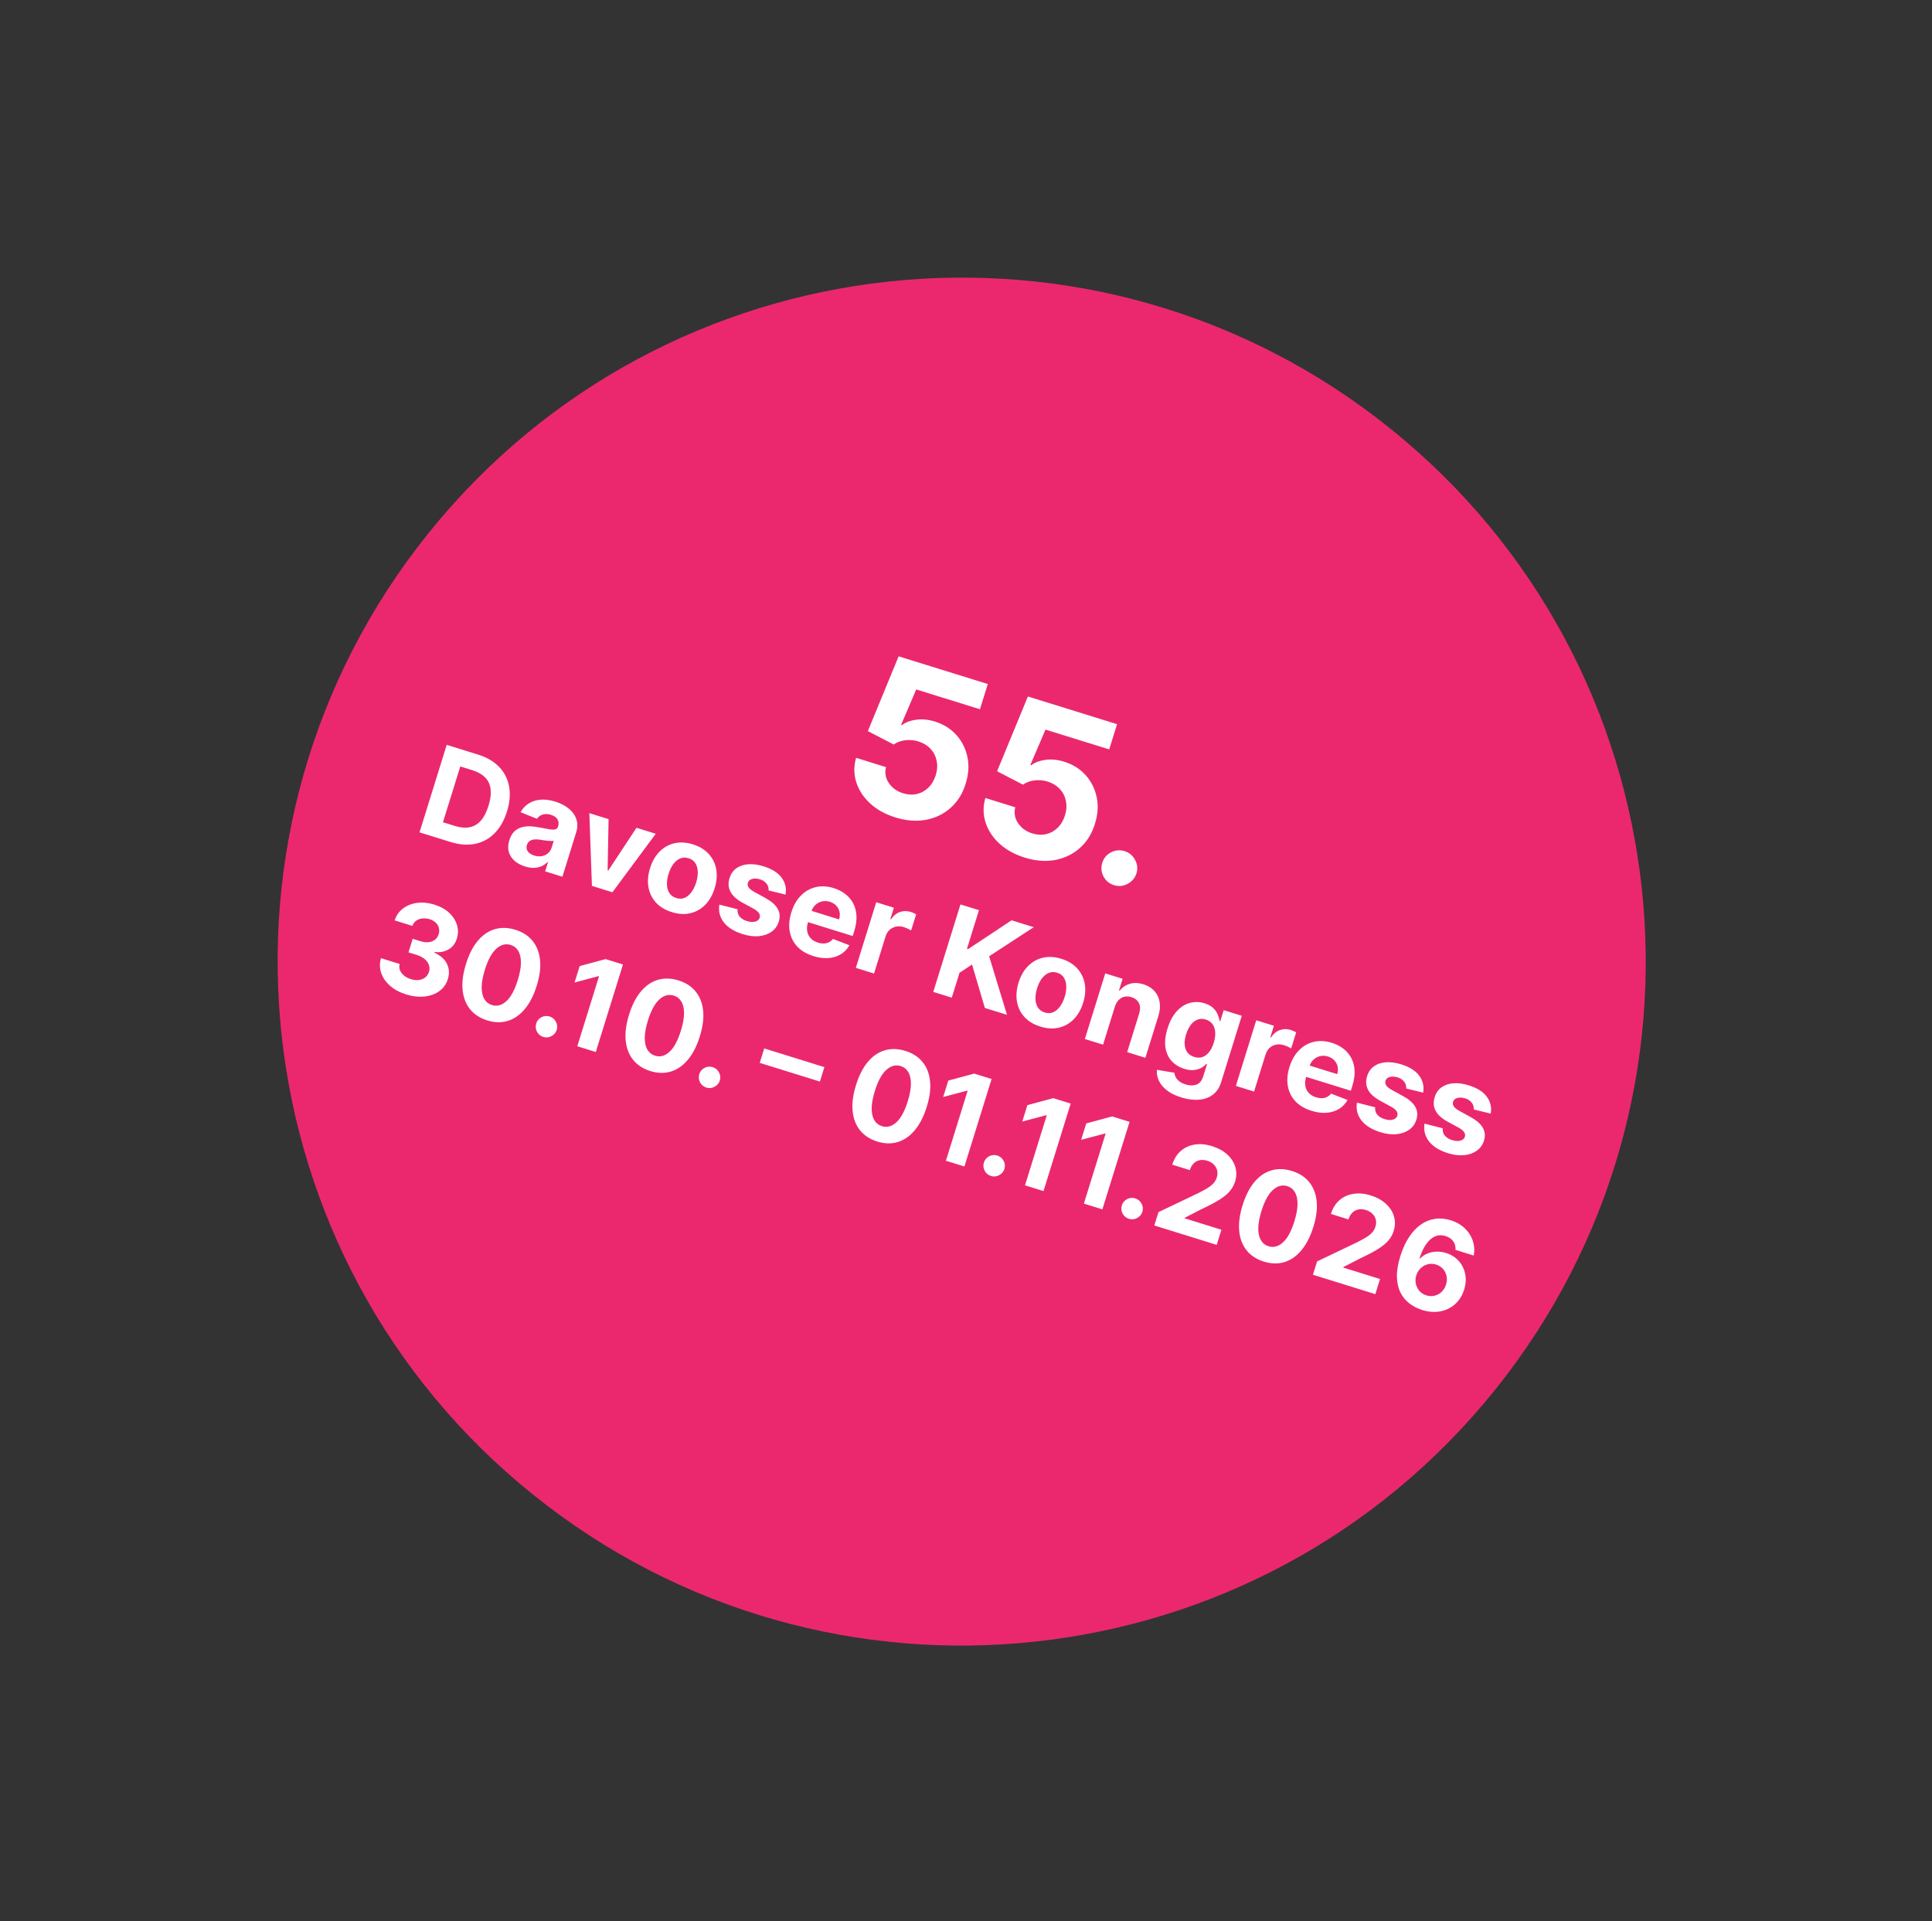
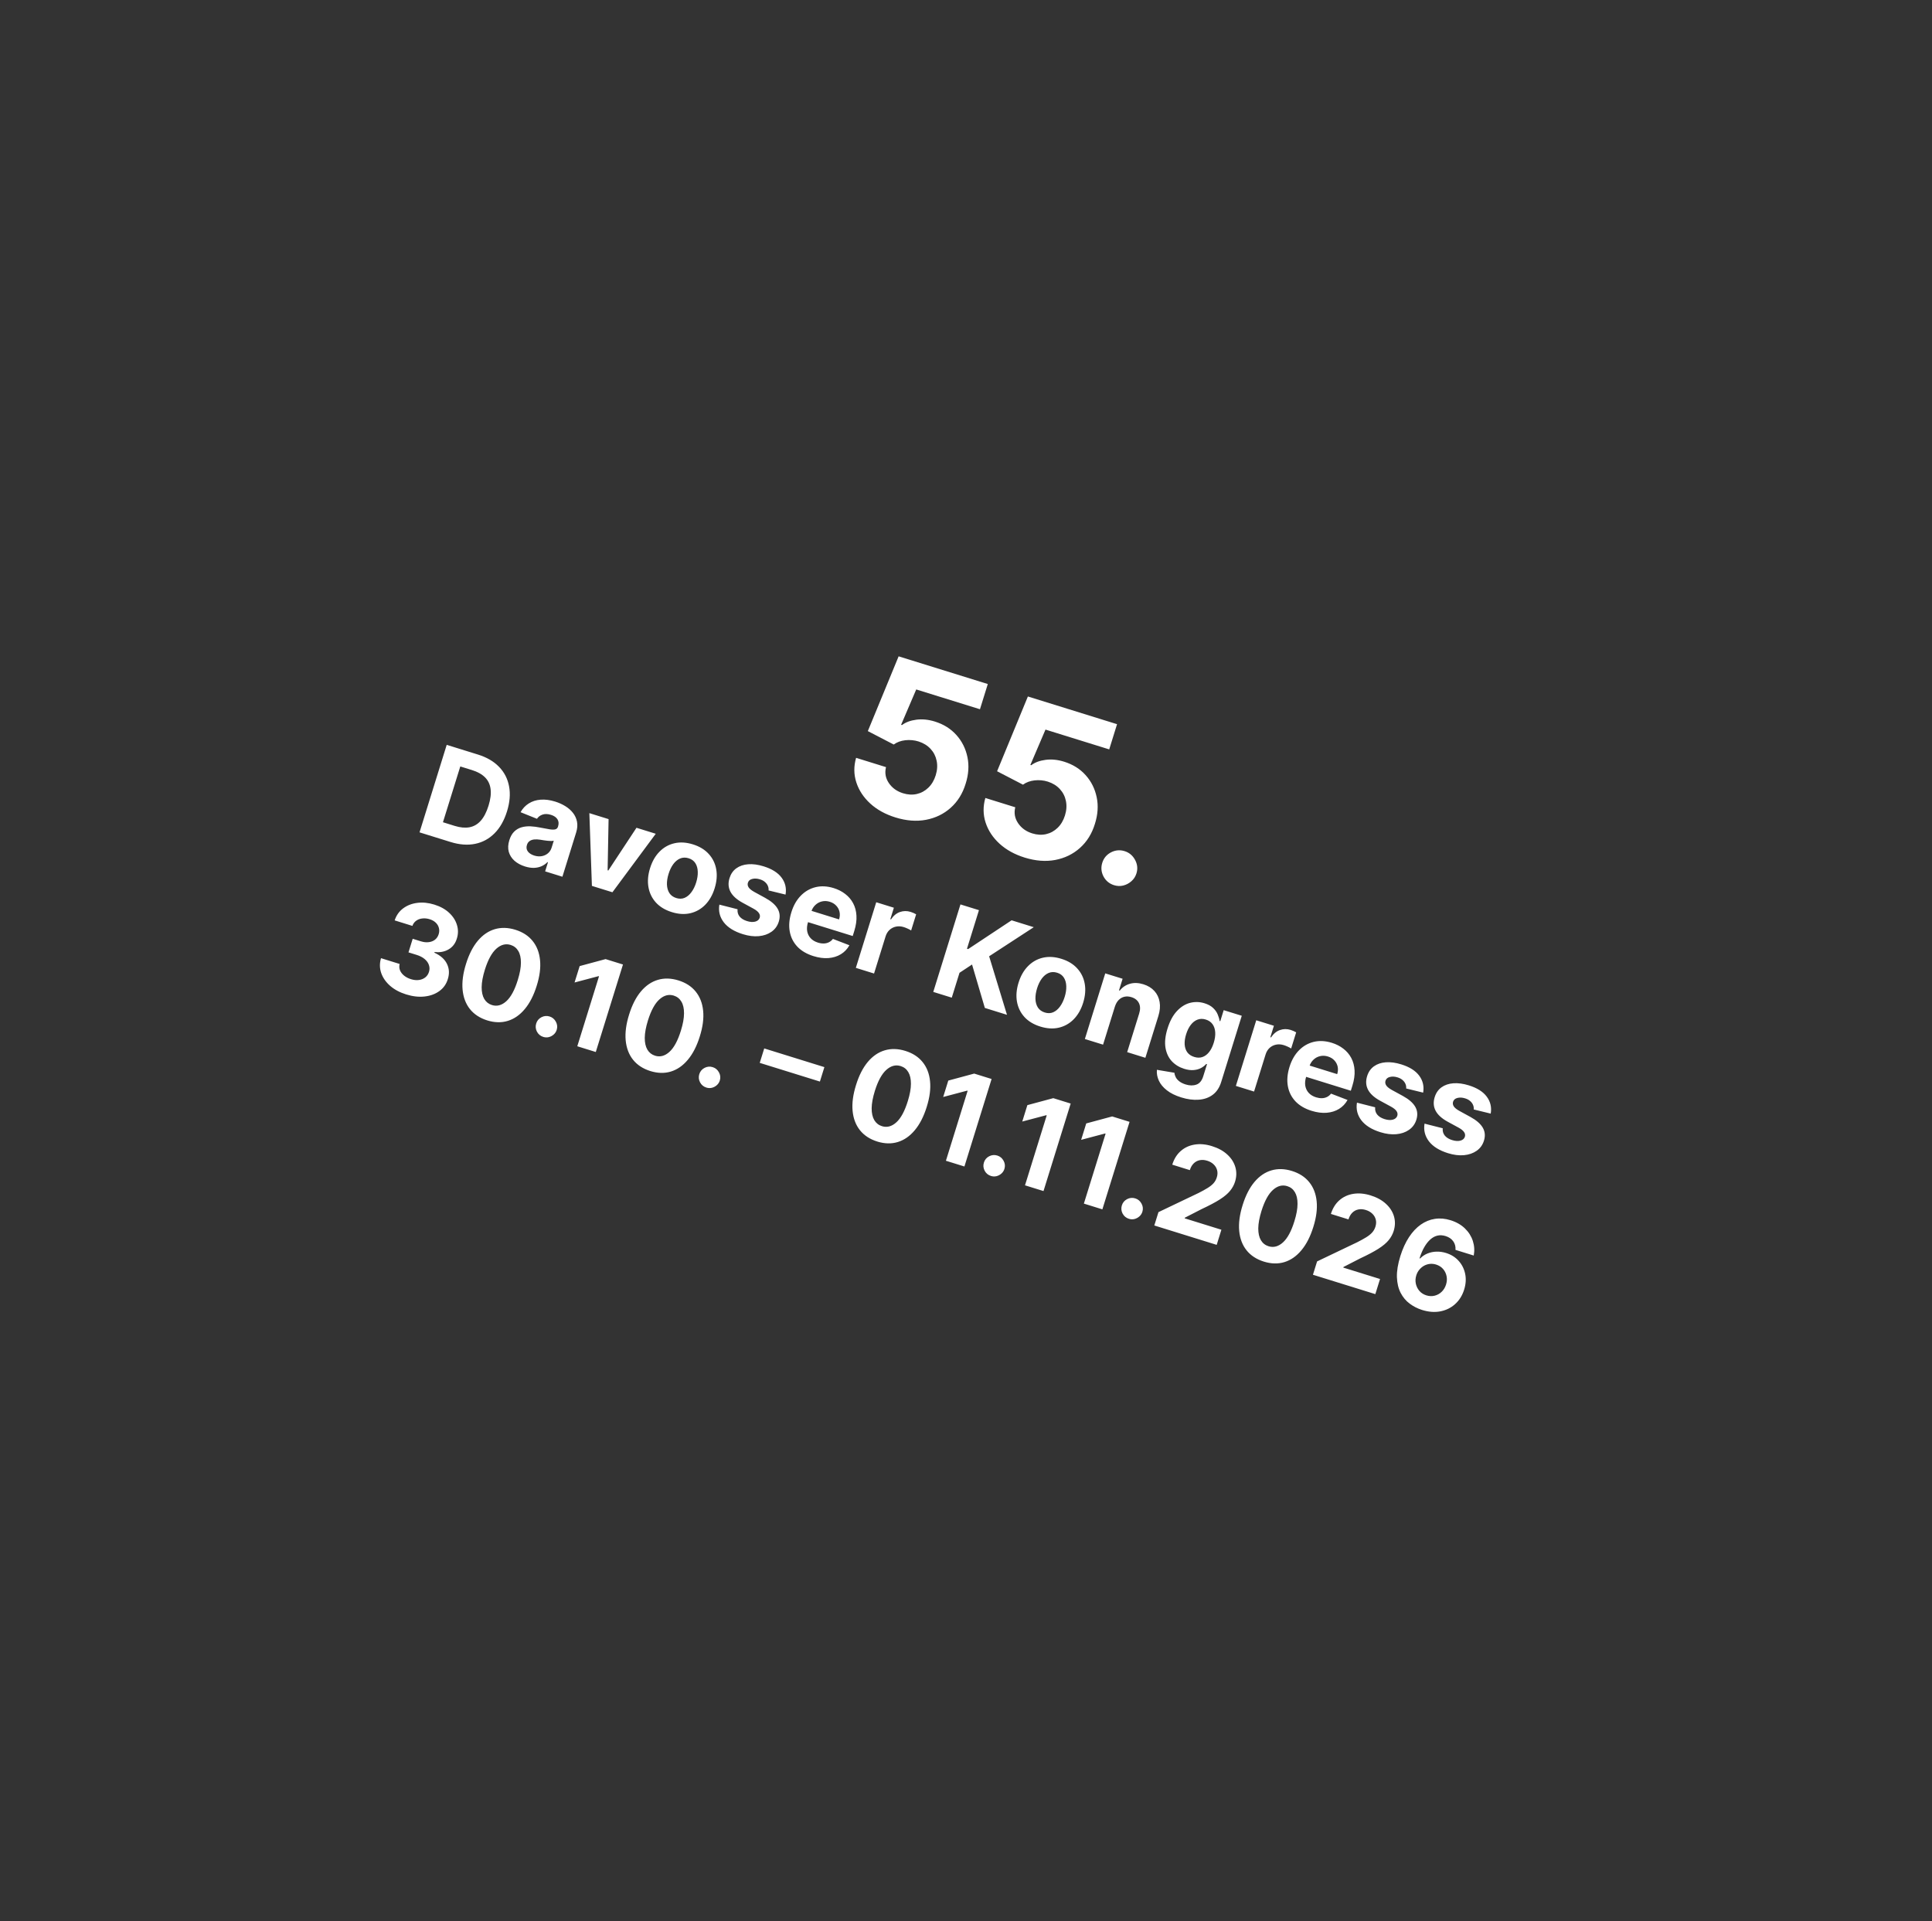
<svg xmlns="http://www.w3.org/2000/svg" width="184" height="183" viewBox="0 0 184 183" fill="none">
  <rect x="0" y="0" width="184" height="183" fill="#333333" stroke="none" />
  <g clip-path="url(#clip0_5038_5204)">
-     <path d="M50.777 142.367C78.821 164.907 119.827 160.446 142.367 132.402C164.907 104.359 160.446 63.353 132.402 40.813C104.359 18.272 63.353 22.734 40.813 50.777C18.272 78.821 22.734 119.827 50.777 142.367Z" fill="#EB286E" />
-   </g>
+     </g>
  <path d="M85.28 77.859C84.321 77.561 83.521 77.12 82.88 76.534C82.244 75.949 81.802 75.279 81.556 74.523C81.31 73.768 81.302 72.987 81.533 72.181L84.382 73.066C84.246 73.614 84.337 74.12 84.653 74.585C84.97 75.051 85.417 75.373 85.996 75.553C86.457 75.696 86.896 75.721 87.312 75.627C87.734 75.53 88.101 75.329 88.414 75.025C88.732 74.717 88.966 74.324 89.115 73.844C89.267 73.356 89.296 72.894 89.203 72.459C89.115 72.025 88.922 71.648 88.625 71.327C88.328 71.007 87.947 70.772 87.483 70.623C87.076 70.497 86.654 70.457 86.218 70.505C85.786 70.555 85.419 70.691 85.117 70.914L82.651 69.635L85.584 62.514L94.076 65.152L93.33 67.553L87.26 65.668L85.819 69.035L85.901 69.061C86.252 68.793 86.709 68.622 87.272 68.549C87.835 68.476 88.422 68.535 89.032 68.724C89.869 68.984 90.553 69.413 91.087 70.01C91.621 70.607 91.97 71.308 92.137 72.113C92.304 72.914 92.248 73.759 91.966 74.648C91.68 75.586 91.205 76.35 90.54 76.942C89.881 77.531 89.096 77.912 88.185 78.085C87.279 78.254 86.311 78.179 85.28 77.859ZM97.59 81.683C96.632 81.385 95.832 80.943 95.191 80.358C94.554 79.773 94.113 79.103 93.867 78.347C93.621 77.592 93.613 76.811 93.843 76.005L96.692 76.89C96.556 77.438 96.647 77.944 96.963 78.409C97.28 78.875 97.728 79.197 98.307 79.377C98.768 79.52 99.206 79.545 99.622 79.451C100.044 79.354 100.411 79.153 100.724 78.849C101.043 78.541 101.276 78.148 101.425 77.668C101.577 77.18 101.606 76.718 101.514 76.283C101.425 75.849 101.233 75.472 100.935 75.151C100.638 74.831 100.258 74.596 99.793 74.447C99.386 74.32 98.965 74.281 98.528 74.329C98.097 74.379 97.73 74.515 97.427 74.738L94.961 73.459L97.894 66.338L106.386 68.976L105.64 71.377L99.57 69.491L98.13 72.859L98.211 72.885C98.562 72.617 99.019 72.446 99.582 72.373C100.145 72.3 100.732 72.359 101.342 72.548C102.179 72.808 102.864 73.237 103.397 73.834C103.931 74.431 104.281 75.132 104.447 75.937C104.615 76.738 104.558 77.583 104.277 78.472C103.991 79.41 103.515 80.174 102.85 80.766C102.192 81.355 101.406 81.736 100.495 81.909C99.589 82.078 98.621 82.003 97.59 81.683ZM106.1 84.311C105.652 84.172 105.317 83.895 105.094 83.478C104.877 83.059 104.839 82.626 104.978 82.178C105.115 81.735 105.392 81.404 105.806 81.186C106.226 80.969 106.659 80.93 107.107 81.069C107.541 81.204 107.872 81.48 108.099 81.898C108.326 82.316 108.371 82.746 108.233 83.189C108.141 83.488 107.979 83.737 107.748 83.938C107.523 84.136 107.265 84.272 106.974 84.345C106.685 84.414 106.394 84.403 106.1 84.311ZM42.909 80.197L39.955 79.279L42.544 70.944L45.523 71.87C46.361 72.13 47.031 72.521 47.532 73.043C48.034 73.562 48.352 74.182 48.484 74.905C48.62 75.628 48.553 76.422 48.284 77.288C48.014 78.156 47.618 78.851 47.096 79.373C46.577 79.896 45.96 80.23 45.246 80.374C44.535 80.519 43.756 80.46 42.909 80.197ZM42.186 78.316L43.305 78.664C43.826 78.826 44.293 78.87 44.705 78.796C45.122 78.72 45.48 78.514 45.78 78.179C46.084 77.842 46.333 77.363 46.526 76.742C46.717 76.126 46.783 75.594 46.722 75.147C46.664 74.701 46.486 74.33 46.188 74.035C45.89 73.741 45.481 73.512 44.96 73.35L43.837 73.002L42.186 78.316ZM50.005 82.53C49.607 82.406 49.273 82.227 49.004 81.992C48.736 81.754 48.553 81.469 48.456 81.139C48.363 80.806 48.381 80.434 48.509 80.022C48.617 79.674 48.771 79.403 48.972 79.206C49.173 79.01 49.406 78.874 49.67 78.798C49.934 78.723 50.218 78.692 50.52 78.705C50.825 78.72 51.136 78.76 51.455 78.826C51.83 78.901 52.134 78.957 52.367 78.993C52.6 79.027 52.778 79.026 52.899 78.989C53.021 78.953 53.102 78.868 53.143 78.735L53.151 78.71C53.231 78.453 53.212 78.228 53.093 78.036C52.976 77.846 52.77 77.704 52.475 77.612C52.163 77.516 51.893 77.507 51.665 77.589C51.439 77.667 51.264 77.8 51.14 77.988L49.577 77.359C49.776 77.005 50.038 76.726 50.363 76.524C50.689 76.318 51.063 76.2 51.487 76.168C51.914 76.134 52.377 76.194 52.876 76.349C53.223 76.457 53.543 76.601 53.835 76.781C54.13 76.962 54.374 77.176 54.568 77.424C54.764 77.672 54.893 77.953 54.953 78.266C55.014 78.577 54.987 78.918 54.872 79.29L53.562 83.506L51.918 82.995L52.188 82.128L52.139 82.113C51.978 82.277 51.79 82.408 51.575 82.505C51.361 82.599 51.123 82.651 50.861 82.662C50.6 82.67 50.315 82.626 50.005 82.53ZM50.874 81.488C51.129 81.567 51.369 81.587 51.596 81.547C51.823 81.505 52.02 81.414 52.185 81.275C52.35 81.136 52.467 80.957 52.535 80.737L52.741 80.073C52.676 80.092 52.591 80.101 52.487 80.102C52.386 80.1 52.274 80.093 52.149 80.082C52.026 80.067 51.903 80.051 51.78 80.034C51.659 80.014 51.548 79.996 51.449 79.98C51.236 79.947 51.044 79.939 50.872 79.957C50.7 79.975 50.554 80.026 50.435 80.112C50.318 80.194 50.233 80.316 50.183 80.479C50.11 80.715 50.139 80.922 50.271 81.1C50.407 81.276 50.608 81.405 50.874 81.488ZM62.453 79.413L58.326 84.985L56.372 84.379L56.129 77.449L57.96 78.018L57.869 82.893L57.934 82.914L60.617 78.843L62.453 79.413ZM63.983 86.876C63.351 86.68 62.846 86.376 62.468 85.964C62.094 85.55 61.857 85.063 61.758 84.503C61.659 83.94 61.709 83.338 61.908 82.698C62.108 82.052 62.408 81.526 62.808 81.121C63.208 80.713 63.68 80.446 64.222 80.32C64.767 80.192 65.356 80.226 65.988 80.422C66.62 80.618 67.123 80.924 67.498 81.337C67.875 81.749 68.114 82.237 68.212 82.8C68.312 83.36 68.261 83.963 68.061 84.609C67.862 85.249 67.562 85.773 67.162 86.182C66.762 86.587 66.29 86.854 65.744 86.982C65.202 87.108 64.615 87.073 63.983 86.876ZM64.408 85.536C64.696 85.625 64.961 85.619 65.205 85.516C65.449 85.41 65.664 85.23 65.85 84.975C66.039 84.722 66.19 84.413 66.303 84.049C66.415 83.686 66.466 83.346 66.454 83.03C66.445 82.715 66.37 82.445 66.228 82.219C66.087 81.994 65.873 81.837 65.585 81.747C65.295 81.657 65.025 81.664 64.776 81.768C64.529 81.873 64.311 82.052 64.122 82.306C63.936 82.56 63.787 82.869 63.674 83.233C63.561 83.596 63.509 83.936 63.518 84.251C63.53 84.567 63.608 84.838 63.752 85.064C63.899 85.289 64.118 85.446 64.408 85.536ZM74.814 85.207L73.196 84.812C73.211 84.668 73.191 84.528 73.135 84.391C73.08 84.252 72.99 84.127 72.863 84.017C72.74 83.904 72.579 83.817 72.378 83.755C72.109 83.671 71.865 83.658 71.645 83.715C71.426 83.768 71.288 83.889 71.23 84.076C71.183 84.225 71.204 84.37 71.291 84.51C71.378 84.65 71.558 84.797 71.828 84.949L72.889 85.529C73.458 85.842 73.849 86.184 74.061 86.553C74.274 86.923 74.31 87.332 74.17 87.783C74.043 88.192 73.81 88.514 73.473 88.749C73.138 88.984 72.735 89.123 72.263 89.167C71.795 89.209 71.289 89.146 70.747 88.977C69.919 88.72 69.314 88.343 68.93 87.846C68.549 87.347 68.409 86.786 68.511 86.163L70.244 86.603C70.217 86.872 70.282 87.103 70.439 87.298C70.596 87.489 70.83 87.633 71.139 87.729C71.443 87.824 71.705 87.841 71.926 87.782C72.15 87.721 72.293 87.597 72.353 87.41C72.4 87.252 72.373 87.103 72.274 86.962C72.176 86.818 72 86.677 71.745 86.539L70.73 85.987C70.157 85.675 69.769 85.322 69.564 84.929C69.361 84.536 69.333 84.106 69.478 83.639C69.603 83.238 69.818 82.925 70.126 82.703C70.436 82.481 70.813 82.352 71.258 82.318C71.706 82.284 72.197 82.351 72.731 82.517C73.521 82.762 74.09 83.122 74.44 83.596C74.792 84.072 74.916 84.609 74.814 85.207ZM77.471 91.066C76.828 90.866 76.315 90.564 75.932 90.16C75.552 89.753 75.312 89.271 75.212 88.713C75.112 88.153 75.165 87.543 75.37 86.884C75.569 86.241 75.869 85.715 76.27 85.307C76.67 84.899 77.139 84.63 77.677 84.499C78.217 84.369 78.793 84.4 79.406 84.59C79.819 84.718 80.182 84.904 80.496 85.147C80.814 85.389 81.065 85.682 81.249 86.028C81.436 86.375 81.542 86.771 81.567 87.216C81.593 87.658 81.524 88.145 81.359 88.677L81.211 89.153L75.933 87.514L76.266 86.439L79.912 87.572C79.99 87.322 80.004 87.084 79.956 86.858C79.907 86.632 79.803 86.434 79.644 86.266C79.489 86.096 79.285 85.972 79.033 85.893C78.77 85.811 78.517 85.8 78.276 85.859C78.038 85.916 77.831 86.028 77.653 86.197C77.477 86.362 77.349 86.568 77.27 86.814L76.953 87.835C76.857 88.144 76.831 88.429 76.874 88.69C76.921 88.951 77.031 89.176 77.205 89.364C77.379 89.552 77.611 89.691 77.901 89.781C78.094 89.841 78.278 89.868 78.456 89.864C78.632 89.859 78.795 89.82 78.942 89.747C79.09 89.674 79.218 89.568 79.327 89.429L80.897 90.033C80.696 90.393 80.425 90.678 80.083 90.887C79.745 91.094 79.353 91.216 78.907 91.254C78.465 91.289 77.986 91.226 77.471 91.066ZM81.509 92.186L83.451 85.936L85.131 86.458L84.793 87.548L84.858 87.569C85.092 87.216 85.374 86.983 85.704 86.868C86.035 86.751 86.376 86.746 86.726 86.855C86.813 86.882 86.905 86.916 87.002 86.958C87.099 87 87.182 87.043 87.252 87.085L86.775 88.624C86.701 88.574 86.595 88.517 86.457 88.454C86.319 88.39 86.19 88.34 86.071 88.302C85.816 88.223 85.571 88.208 85.335 88.257C85.104 88.304 84.899 88.407 84.722 88.566C84.547 88.726 84.42 88.934 84.341 89.189L83.243 92.725L81.509 92.186ZM88.883 94.477L91.472 86.143L93.234 86.69L92.093 90.365L92.202 90.399L96.343 87.656L98.455 88.312L94.203 91.083L95.903 96.658L93.795 96.003L92.576 91.867L91.381 92.656L90.645 95.024L88.883 94.477ZM99.079 97.778C98.447 97.582 97.942 97.278 97.564 96.866C97.19 96.452 96.953 95.965 96.853 95.404C96.755 94.841 96.805 94.24 97.004 93.599C97.204 92.954 97.504 92.428 97.904 92.023C98.304 91.615 98.775 91.347 99.317 91.221C99.863 91.093 100.452 91.127 101.084 91.324C101.716 91.52 102.219 91.825 102.593 92.239C102.971 92.651 103.209 93.138 103.308 93.701C103.408 94.262 103.357 94.865 103.157 95.511C102.958 96.151 102.658 96.675 102.258 97.083C101.858 97.489 101.386 97.755 100.84 97.883C100.298 98.01 99.711 97.974 99.079 97.778ZM99.504 96.438C99.792 96.527 100.057 96.52 100.3 96.417C100.544 96.311 100.76 96.131 100.946 95.877C101.135 95.623 101.285 95.315 101.398 94.951C101.511 94.588 101.562 94.248 101.55 93.932C101.541 93.616 101.466 93.346 101.324 93.121C101.183 92.895 100.969 92.738 100.681 92.649C100.391 92.559 100.121 92.566 99.871 92.67C99.625 92.774 99.407 92.954 99.218 93.207C99.032 93.462 98.882 93.771 98.769 94.134C98.657 94.498 98.605 94.837 98.614 95.153C98.626 95.469 98.704 95.74 98.848 95.966C98.995 96.19 99.214 96.347 99.504 96.438ZM106.177 95.886L105.054 99.5L103.321 98.962L105.262 92.711L106.915 93.224L106.572 94.327L106.645 94.35C106.897 94.029 107.218 93.814 107.609 93.703C108.001 93.59 108.429 93.605 108.893 93.749C109.327 93.884 109.676 94.097 109.94 94.387C110.204 94.677 110.371 95.026 110.44 95.435C110.511 95.84 110.47 96.286 110.32 96.772L109.083 100.752L107.35 100.213L108.49 96.543C108.611 96.161 108.606 95.832 108.475 95.556C108.344 95.278 108.105 95.084 107.758 94.977C107.525 94.904 107.303 94.89 107.093 94.935C106.885 94.981 106.701 95.084 106.541 95.246C106.384 95.405 106.263 95.619 106.177 95.886ZM112.497 104.525C111.936 104.351 111.478 104.124 111.125 103.844C110.773 103.569 110.52 103.263 110.366 102.926C110.211 102.59 110.15 102.246 110.181 101.896L111.852 102.178C111.862 102.318 111.903 102.459 111.975 102.6C112.047 102.742 112.16 102.872 112.313 102.991C112.469 103.114 112.672 103.214 112.925 103.293C113.302 103.41 113.641 103.414 113.943 103.305C114.246 103.2 114.464 102.933 114.597 102.505L114.953 101.361L114.879 101.338C114.749 101.488 114.584 101.617 114.384 101.725C114.185 101.832 113.95 101.898 113.681 101.921C113.412 101.945 113.112 101.905 112.781 101.802C112.311 101.656 111.918 101.415 111.6 101.078C111.286 100.74 111.085 100.31 110.997 99.789C110.912 99.266 110.977 98.658 111.192 97.966C111.412 97.258 111.711 96.703 112.089 96.3C112.467 95.896 112.884 95.636 113.34 95.519C113.799 95.403 114.257 95.416 114.716 95.558C115.066 95.667 115.34 95.817 115.539 96.01C115.739 96.2 115.883 96.406 115.972 96.627C116.065 96.846 116.125 97.052 116.151 97.244L116.216 97.265L116.542 96.215L118.264 96.749L116.303 103.061C116.138 103.593 115.869 103.998 115.498 104.275C115.126 104.552 114.682 104.708 114.165 104.744C113.65 104.784 113.094 104.711 112.497 104.525ZM113.735 100.67C114.014 100.757 114.272 100.761 114.507 100.683C114.746 100.602 114.958 100.448 115.142 100.22C115.33 99.989 115.48 99.691 115.594 99.325C115.708 98.959 115.755 98.625 115.735 98.325C115.716 98.021 115.632 97.765 115.483 97.555C115.334 97.345 115.12 97.196 114.841 97.11C114.556 97.021 114.292 97.024 114.048 97.118C113.806 97.209 113.592 97.375 113.408 97.615C113.223 97.855 113.075 98.153 112.965 98.508C112.853 98.869 112.806 99.197 112.825 99.491C112.847 99.783 112.932 100.031 113.08 100.235C113.232 100.437 113.45 100.582 113.735 100.67ZM117.702 103.429L119.643 97.178L121.324 97.7L120.985 98.791L121.05 98.811C121.285 98.458 121.567 98.225 121.897 98.11C122.228 97.993 122.569 97.988 122.919 98.097C123.005 98.124 123.097 98.159 123.194 98.201C123.291 98.243 123.375 98.285 123.445 98.328L122.967 99.866C122.893 99.816 122.787 99.76 122.65 99.696C122.512 99.632 122.383 99.582 122.264 99.545C122.009 99.466 121.763 99.45 121.528 99.499C121.296 99.546 121.092 99.649 120.914 99.808C120.74 99.968 120.613 100.176 120.534 100.431L119.435 103.967L117.702 103.429ZM124.91 105.802C124.268 105.602 123.755 105.3 123.371 104.895C122.992 104.489 122.752 104.007 122.652 103.449C122.552 102.889 122.605 102.279 122.809 101.62C123.009 100.977 123.309 100.451 123.71 100.043C124.11 99.635 124.579 99.365 125.116 99.235C125.656 99.105 126.233 99.136 126.846 99.326C127.259 99.454 127.622 99.64 127.936 99.883C128.254 100.125 128.504 100.418 128.689 100.764C128.875 101.111 128.982 101.507 129.007 101.952C129.033 102.394 128.964 102.881 128.798 103.413L128.65 103.889L123.372 102.25L123.706 101.175L127.352 102.308C127.43 102.058 127.444 101.82 127.396 101.594C127.347 101.368 127.243 101.17 127.084 101.002C126.929 100.832 126.725 100.707 126.473 100.629C126.21 100.547 125.957 100.536 125.716 100.595C125.478 100.652 125.27 100.764 125.093 100.932C124.917 101.098 124.789 101.303 124.71 101.55L124.392 102.571C124.296 102.88 124.27 103.165 124.314 103.426C124.361 103.687 124.471 103.912 124.645 104.1C124.819 104.287 125.051 104.426 125.341 104.517C125.534 104.576 125.718 104.604 125.895 104.6C126.072 104.595 126.235 104.556 126.382 104.483C126.53 104.41 126.658 104.304 126.766 104.165L128.337 104.769C128.136 105.129 127.865 105.414 127.523 105.623C127.185 105.83 126.793 105.952 126.347 105.989C125.905 106.024 125.426 105.962 124.91 105.802ZM135.538 104.07L133.92 103.674C133.935 103.53 133.915 103.39 133.859 103.254C133.804 103.115 133.713 102.99 133.587 102.879C133.464 102.767 133.303 102.679 133.102 102.617C132.833 102.533 132.589 102.52 132.369 102.577C132.15 102.631 132.012 102.751 131.953 102.938C131.907 103.088 131.928 103.232 132.015 103.372C132.102 103.513 132.281 103.659 132.552 103.812L133.613 104.391C134.182 104.704 134.572 105.046 134.785 105.415C134.997 105.785 135.034 106.195 134.894 106.645C134.767 107.055 134.534 107.377 134.197 107.611C133.862 107.846 133.459 107.986 132.987 108.029C132.519 108.071 132.013 108.008 131.471 107.84C130.643 107.583 130.037 107.205 129.653 106.708C129.273 106.209 129.133 105.648 129.235 105.025L130.968 105.466C130.941 105.734 131.006 105.965 131.162 106.16C131.32 106.352 131.553 106.495 131.863 106.592C132.167 106.686 132.429 106.703 132.65 106.644C132.874 106.583 133.016 106.459 133.077 106.273C133.124 106.114 133.097 105.965 132.998 105.824C132.9 105.681 132.724 105.54 132.469 105.401L131.454 104.849C130.881 104.537 130.492 104.185 130.287 103.791C130.085 103.398 130.057 102.968 130.202 102.501C130.326 102.1 130.542 101.788 130.85 101.565C131.159 101.343 131.537 101.214 131.982 101.18C132.43 101.147 132.921 101.213 133.455 101.379C134.245 101.624 134.814 101.984 135.164 102.458C135.516 102.934 135.64 103.471 135.538 104.07ZM141.973 106.068L140.355 105.673C140.37 105.529 140.35 105.389 140.294 105.252C140.239 105.113 140.148 104.989 140.022 104.878C139.899 104.765 139.738 104.678 139.537 104.616C139.268 104.532 139.024 104.519 138.804 104.575C138.585 104.629 138.447 104.75 138.388 104.937C138.342 105.086 138.363 105.231 138.45 105.371C138.537 105.511 138.716 105.658 138.987 105.81L140.048 106.39C140.617 106.703 141.007 107.045 141.22 107.414C141.432 107.784 141.469 108.194 141.329 108.644C141.202 109.054 140.969 109.376 140.632 109.61C140.297 109.845 139.894 109.984 139.422 110.028C138.954 110.07 138.448 110.007 137.906 109.838C137.078 109.581 136.472 109.204 136.088 108.707C135.708 108.208 135.568 107.647 135.67 107.024L137.403 107.464C137.376 107.733 137.441 107.964 137.597 108.159C137.755 108.35 137.988 108.494 138.298 108.59C138.602 108.685 138.864 108.702 139.085 108.643C139.309 108.582 139.451 108.458 139.512 108.272C139.559 108.113 139.532 107.964 139.433 107.823C139.335 107.679 139.158 107.538 138.904 107.4L137.889 106.848C137.316 106.536 136.927 106.183 136.722 105.79C136.52 105.397 136.492 104.967 136.637 104.5C136.761 104.099 136.977 103.786 137.285 103.564C137.594 103.341 137.972 103.213 138.417 103.179C138.865 103.146 139.356 103.212 139.89 103.378C140.68 103.623 141.249 103.983 141.598 104.457C141.951 104.933 142.075 105.47 141.973 106.068ZM38.681 94.715C38.073 94.526 37.564 94.254 37.154 93.897C36.748 93.539 36.465 93.133 36.306 92.679C36.15 92.223 36.143 91.751 36.286 91.263L38.06 91.814C38.008 92.021 38.019 92.22 38.093 92.413C38.17 92.604 38.299 92.773 38.479 92.921C38.659 93.069 38.878 93.183 39.136 93.263C39.404 93.347 39.657 93.373 39.892 93.342C40.128 93.311 40.33 93.23 40.499 93.098C40.668 92.966 40.787 92.79 40.855 92.57C40.924 92.348 40.923 92.132 40.851 91.922C40.783 91.71 40.649 91.52 40.449 91.351C40.251 91.182 39.995 91.049 39.68 90.951L38.903 90.71L39.305 89.416L40.082 89.657C40.348 89.74 40.597 89.767 40.829 89.738C41.064 89.71 41.264 89.632 41.428 89.504C41.593 89.374 41.71 89.199 41.779 88.98C41.843 88.771 41.85 88.572 41.799 88.383C41.751 88.193 41.651 88.025 41.5 87.88C41.351 87.736 41.159 87.627 40.923 87.554C40.684 87.479 40.452 87.455 40.227 87.48C40.003 87.503 39.807 87.574 39.639 87.695C39.47 87.815 39.349 87.98 39.276 88.189L37.587 87.664C37.744 87.186 38.012 86.806 38.392 86.522C38.772 86.238 39.219 86.063 39.733 85.997C40.251 85.929 40.795 85.983 41.365 86.16C41.94 86.339 42.411 86.6 42.777 86.943C43.144 87.285 43.391 87.672 43.519 88.101C43.651 88.529 43.648 88.962 43.508 89.401C43.366 89.868 43.1 90.213 42.71 90.433C42.323 90.655 41.883 90.736 41.39 90.675L41.37 90.74C41.959 91.009 42.359 91.367 42.571 91.814C42.787 92.259 42.813 92.74 42.65 93.257C42.505 93.733 42.237 94.112 41.846 94.395C41.457 94.679 40.988 94.852 40.44 94.913C39.891 94.975 39.305 94.909 38.681 94.715ZM46.4 97.189C45.701 96.969 45.153 96.609 44.754 96.111C44.358 95.613 44.126 94.998 44.056 94.265C43.989 93.533 44.098 92.712 44.384 91.801C44.666 90.892 45.041 90.159 45.508 89.603C45.979 89.047 46.516 88.68 47.122 88.502C47.731 88.322 48.384 88.341 49.082 88.557C49.779 88.774 50.326 89.128 50.724 89.621C51.124 90.114 51.36 90.723 51.432 91.447C51.506 92.169 51.4 92.984 51.115 93.892C50.831 94.806 50.452 95.546 49.98 96.11C49.51 96.675 48.971 97.05 48.362 97.236C47.754 97.422 47.1 97.406 46.4 97.189ZM46.854 95.728C47.332 95.876 47.788 95.754 48.221 95.363C48.656 94.971 49.02 94.294 49.316 93.333C49.512 92.701 49.611 92.155 49.611 91.694C49.614 91.234 49.531 90.861 49.36 90.576C49.193 90.292 48.95 90.101 48.633 90.002C48.158 89.855 47.705 89.974 47.272 90.36C46.84 90.746 46.475 91.413 46.178 92.359C45.98 92.999 45.877 93.553 45.872 94.022C45.87 94.488 45.953 94.865 46.123 95.153C46.293 95.438 46.537 95.629 46.854 95.728ZM51.74 98.763C51.472 98.679 51.271 98.513 51.137 98.263C51.007 98.011 50.984 97.751 51.067 97.483C51.15 97.217 51.315 97.018 51.564 96.888C51.816 96.757 52.076 96.734 52.344 96.817C52.605 96.898 52.803 97.064 52.94 97.315C53.076 97.565 53.103 97.823 53.02 98.089C52.965 98.269 52.868 98.418 52.729 98.539C52.594 98.657 52.439 98.739 52.265 98.783C52.092 98.824 51.917 98.817 51.74 98.763ZM59.331 91.866L56.742 100.2L54.98 99.653L57.049 92.991L57.001 92.976L54.72 93.58L55.206 92.017L57.675 91.351L59.331 91.866ZM61.934 102.014C61.235 101.794 60.686 101.434 60.288 100.936C59.892 100.438 59.659 99.823 59.589 99.09C59.522 98.358 59.631 97.537 59.917 96.626C60.2 95.717 60.574 94.984 61.042 94.428C61.512 93.872 62.05 93.505 62.656 93.327C63.265 93.147 63.918 93.166 64.615 93.382C65.312 93.599 65.86 93.953 66.257 94.446C66.657 94.939 66.894 95.548 66.966 96.272C67.039 96.994 66.933 97.809 66.648 98.717C66.364 99.631 65.986 100.371 65.513 100.935C65.043 101.5 64.504 101.875 63.896 102.061C63.288 102.247 62.634 102.231 61.934 102.014ZM62.388 100.553C62.865 100.701 63.321 100.58 63.755 100.188C64.189 99.796 64.554 99.12 64.85 98.158C65.046 97.526 65.144 96.98 65.145 96.519C65.148 96.058 65.064 95.686 64.894 95.401C64.726 95.117 64.484 94.926 64.166 94.827C63.691 94.68 63.238 94.799 62.806 95.185C62.373 95.572 62.009 96.238 61.712 97.184C61.513 97.824 61.411 98.378 61.405 98.847C61.403 99.313 61.487 99.69 61.656 99.978C61.826 100.263 62.07 100.454 62.388 100.553ZM67.274 103.588C67.005 103.504 66.804 103.338 66.671 103.088C66.54 102.836 66.517 102.576 66.6 102.308C66.683 102.042 66.849 101.843 67.098 101.713C67.349 101.582 67.609 101.559 67.878 101.643C68.138 101.723 68.337 101.889 68.473 102.14C68.61 102.39 68.636 102.649 68.554 102.914C68.498 103.094 68.401 103.243 68.263 103.364C68.127 103.483 67.973 103.564 67.799 103.608C67.625 103.649 67.45 103.643 67.274 103.588ZM78.513 101.64L78.086 103.015L72.356 101.235L72.784 99.86L78.513 101.64ZM83.544 108.727C82.845 108.506 82.296 108.147 81.898 107.648C81.502 107.151 81.269 106.535 81.2 105.803C81.132 105.071 81.242 104.25 81.528 103.339C81.81 102.43 82.185 101.697 82.652 101.14C83.122 100.584 83.66 100.217 84.266 100.04C84.875 99.86 85.528 99.878 86.225 100.095C86.923 100.312 87.47 100.666 87.867 101.158C88.267 101.652 88.504 102.26 88.576 102.985C88.65 103.707 88.544 104.522 88.259 105.43C87.975 106.344 87.596 107.083 87.124 107.647C86.653 108.212 86.115 108.588 85.506 108.774C84.898 108.96 84.244 108.944 83.544 108.727ZM83.998 107.266C84.476 107.414 84.931 107.292 85.365 106.9C85.799 106.509 86.164 105.832 86.46 104.871C86.656 104.239 86.755 103.692 86.755 103.231C86.758 102.771 86.674 102.399 86.504 102.114C86.337 101.83 86.094 101.638 85.777 101.54C85.302 101.392 84.848 101.512 84.416 101.898C83.984 102.284 83.619 102.95 83.322 103.896C83.123 104.537 83.021 105.091 83.015 105.559C83.013 106.026 83.097 106.403 83.266 106.69C83.437 106.975 83.681 107.167 83.998 107.266ZM94.438 102.771L91.849 111.105L90.087 110.558L92.156 103.896L92.108 103.881L89.827 104.485L90.313 102.922L92.782 102.256L94.438 102.771ZM94.379 112.007C94.111 111.924 93.909 111.757 93.776 111.508C93.646 111.256 93.622 110.996 93.706 110.727C93.788 110.461 93.954 110.263 94.203 110.132C94.455 110.002 94.715 109.979 94.983 110.062C95.244 110.143 95.442 110.309 95.579 110.559C95.715 110.81 95.742 111.068 95.659 111.334C95.603 111.513 95.506 111.663 95.368 111.783C95.233 111.902 95.078 111.983 94.904 112.027C94.73 112.069 94.555 112.062 94.379 112.007ZM101.97 105.11L99.381 113.445L97.619 112.898L99.688 106.236L99.639 106.221L97.359 106.824L97.844 105.261L100.313 104.596L101.97 105.11ZM107.577 106.852L104.988 115.187L103.226 114.639L105.295 107.977L105.246 107.962L102.966 108.566L103.451 107.003L105.92 106.338L107.577 106.852ZM107.518 116.088C107.249 116.005 107.048 115.838 106.914 115.589C106.784 115.337 106.761 115.077 106.844 114.808C106.927 114.542 107.093 114.344 107.342 114.213C107.593 114.083 107.853 114.06 108.122 114.143C108.382 114.224 108.581 114.39 108.717 114.64C108.853 114.891 108.88 115.149 108.798 115.415C108.742 115.594 108.645 115.744 108.506 115.865C108.371 115.983 108.217 116.065 108.042 116.109C107.869 116.15 107.694 116.143 107.518 116.088ZM109.934 116.723L110.329 115.453L114.149 113.628C114.477 113.462 114.757 113.308 114.988 113.166C115.223 113.024 115.414 112.874 115.561 112.715C115.71 112.553 115.818 112.362 115.886 112.142C115.962 111.898 115.972 111.67 115.915 111.459C115.86 111.246 115.75 111.061 115.587 110.907C115.425 110.749 115.222 110.632 114.978 110.557C114.723 110.477 114.484 110.46 114.262 110.504C114.04 110.548 113.848 110.65 113.685 110.811C113.522 110.972 113.399 111.185 113.317 111.451L111.644 110.931C111.813 110.386 112.084 109.951 112.456 109.626C112.827 109.301 113.27 109.098 113.783 109.016C114.296 108.935 114.843 108.984 115.423 109.165C116.02 109.35 116.507 109.617 116.884 109.966C117.264 110.313 117.519 110.711 117.651 111.159C117.782 111.608 117.773 112.072 117.624 112.552C117.526 112.867 117.367 113.158 117.147 113.426C116.93 113.695 116.606 113.967 116.175 114.244C115.745 114.518 115.163 114.826 114.428 115.169L112.841 115.984L112.823 116.041L116.323 117.128L115.876 118.569L109.934 116.723ZM120.364 120.163C119.664 119.943 119.116 119.584 118.717 119.085C118.322 118.588 118.089 117.972 118.019 117.24C117.952 116.508 118.061 115.687 118.347 114.776C118.629 113.867 119.004 113.134 119.472 112.577C119.942 112.021 120.48 111.654 121.085 111.477C121.694 111.297 122.347 111.315 123.045 111.532C123.742 111.748 124.289 112.103 124.687 112.595C125.087 113.088 125.323 113.697 125.396 114.422C125.469 115.144 125.363 115.959 125.078 116.867C124.794 117.781 124.416 118.52 123.943 119.084C123.473 119.649 122.934 120.025 122.326 120.211C121.718 120.397 121.064 120.381 120.364 120.163ZM120.817 118.702C121.295 118.851 121.751 118.729 122.185 118.337C122.619 117.946 122.984 117.269 123.279 116.308C123.476 115.676 123.574 115.129 123.574 114.668C123.577 114.208 123.494 113.836 123.323 113.551C123.156 113.267 122.913 113.075 122.596 112.977C122.121 112.829 121.668 112.949 121.235 113.335C120.803 113.721 120.438 114.387 120.142 115.333C119.943 115.974 119.84 116.528 119.835 116.996C119.833 117.462 119.916 117.84 120.086 118.127C120.256 118.412 120.5 118.604 120.817 118.702ZM125.042 121.416L125.437 120.146L129.257 118.321C129.585 118.155 129.865 118.001 130.096 117.859C130.331 117.717 130.522 117.567 130.669 117.408C130.818 117.245 130.926 117.055 130.995 116.835C131.07 116.591 131.08 116.363 131.024 116.152C130.968 115.939 130.859 115.754 130.696 115.6C130.533 115.442 130.33 115.325 130.086 115.25C129.831 115.17 129.592 115.153 129.37 115.197C129.149 115.241 128.956 115.343 128.793 115.504C128.63 115.665 128.507 115.878 128.425 116.144L126.752 115.624C126.922 115.079 127.192 114.644 127.564 114.319C127.935 113.994 128.378 113.791 128.891 113.709C129.404 113.628 129.951 113.677 130.532 113.858C131.129 114.043 131.615 114.31 131.992 114.659C132.372 115.006 132.628 115.404 132.759 115.852C132.89 116.301 132.882 116.765 132.732 117.245C132.635 117.56 132.476 117.851 132.256 118.119C132.038 118.388 131.714 118.66 131.283 118.937C130.853 119.211 130.271 119.519 129.537 119.862L127.949 120.677L127.932 120.734L131.432 121.821L130.984 123.262L125.042 121.416ZM135.424 124.766C134.996 124.63 134.605 124.429 134.25 124.164C133.898 123.9 133.613 123.561 133.397 123.146C133.181 122.73 133.062 122.232 133.04 121.651C133.021 121.071 133.13 120.4 133.367 119.638C133.587 118.939 133.861 118.338 134.19 117.836C134.522 117.332 134.895 116.934 135.311 116.641C135.729 116.348 136.177 116.166 136.654 116.094C137.132 116.019 137.629 116.062 138.145 116.222C138.701 116.395 139.158 116.656 139.517 117.005C139.876 117.352 140.127 117.75 140.271 118.199C140.416 118.649 140.445 119.111 140.357 119.587L138.619 119.047C138.642 118.736 138.57 118.464 138.405 118.231C138.239 117.998 137.996 117.832 137.676 117.732C137.133 117.564 136.648 117.672 136.219 118.056C135.793 118.441 135.451 119.039 135.194 119.848L135.25 119.866C135.452 119.658 135.686 119.5 135.951 119.392C136.22 119.282 136.505 119.223 136.805 119.215C137.108 119.205 137.412 119.248 137.716 119.342C138.209 119.495 138.613 119.749 138.926 120.102C139.239 120.452 139.444 120.864 139.541 121.337C139.638 121.81 139.606 122.307 139.444 122.828C139.269 123.393 138.981 123.854 138.582 124.211C138.185 124.57 137.713 124.801 137.166 124.905C136.622 125.007 136.042 124.961 135.424 124.766ZM135.846 123.38C136.117 123.464 136.38 123.474 136.635 123.41C136.89 123.347 137.113 123.223 137.304 123.038C137.495 122.854 137.634 122.623 137.72 122.346C137.806 122.07 137.822 121.802 137.768 121.545C137.717 121.288 137.606 121.061 137.434 120.865C137.263 120.669 137.042 120.529 136.771 120.445C136.567 120.382 136.367 120.361 136.17 120.383C135.975 120.406 135.792 120.465 135.619 120.56C135.45 120.656 135.3 120.783 135.171 120.939C135.043 121.093 134.948 121.27 134.886 121.471C134.802 121.739 134.787 122.004 134.84 122.264C134.896 122.525 135.009 122.755 135.179 122.954C135.352 123.153 135.574 123.295 135.846 123.38Z" fill="white" />
  <defs>
    <clipPath id="clip0_5038_5204">
      <rect width="130.292" height="130.292" fill="white" transform="translate(81.625) rotate(38.791)" />
    </clipPath>
  </defs>
</svg>